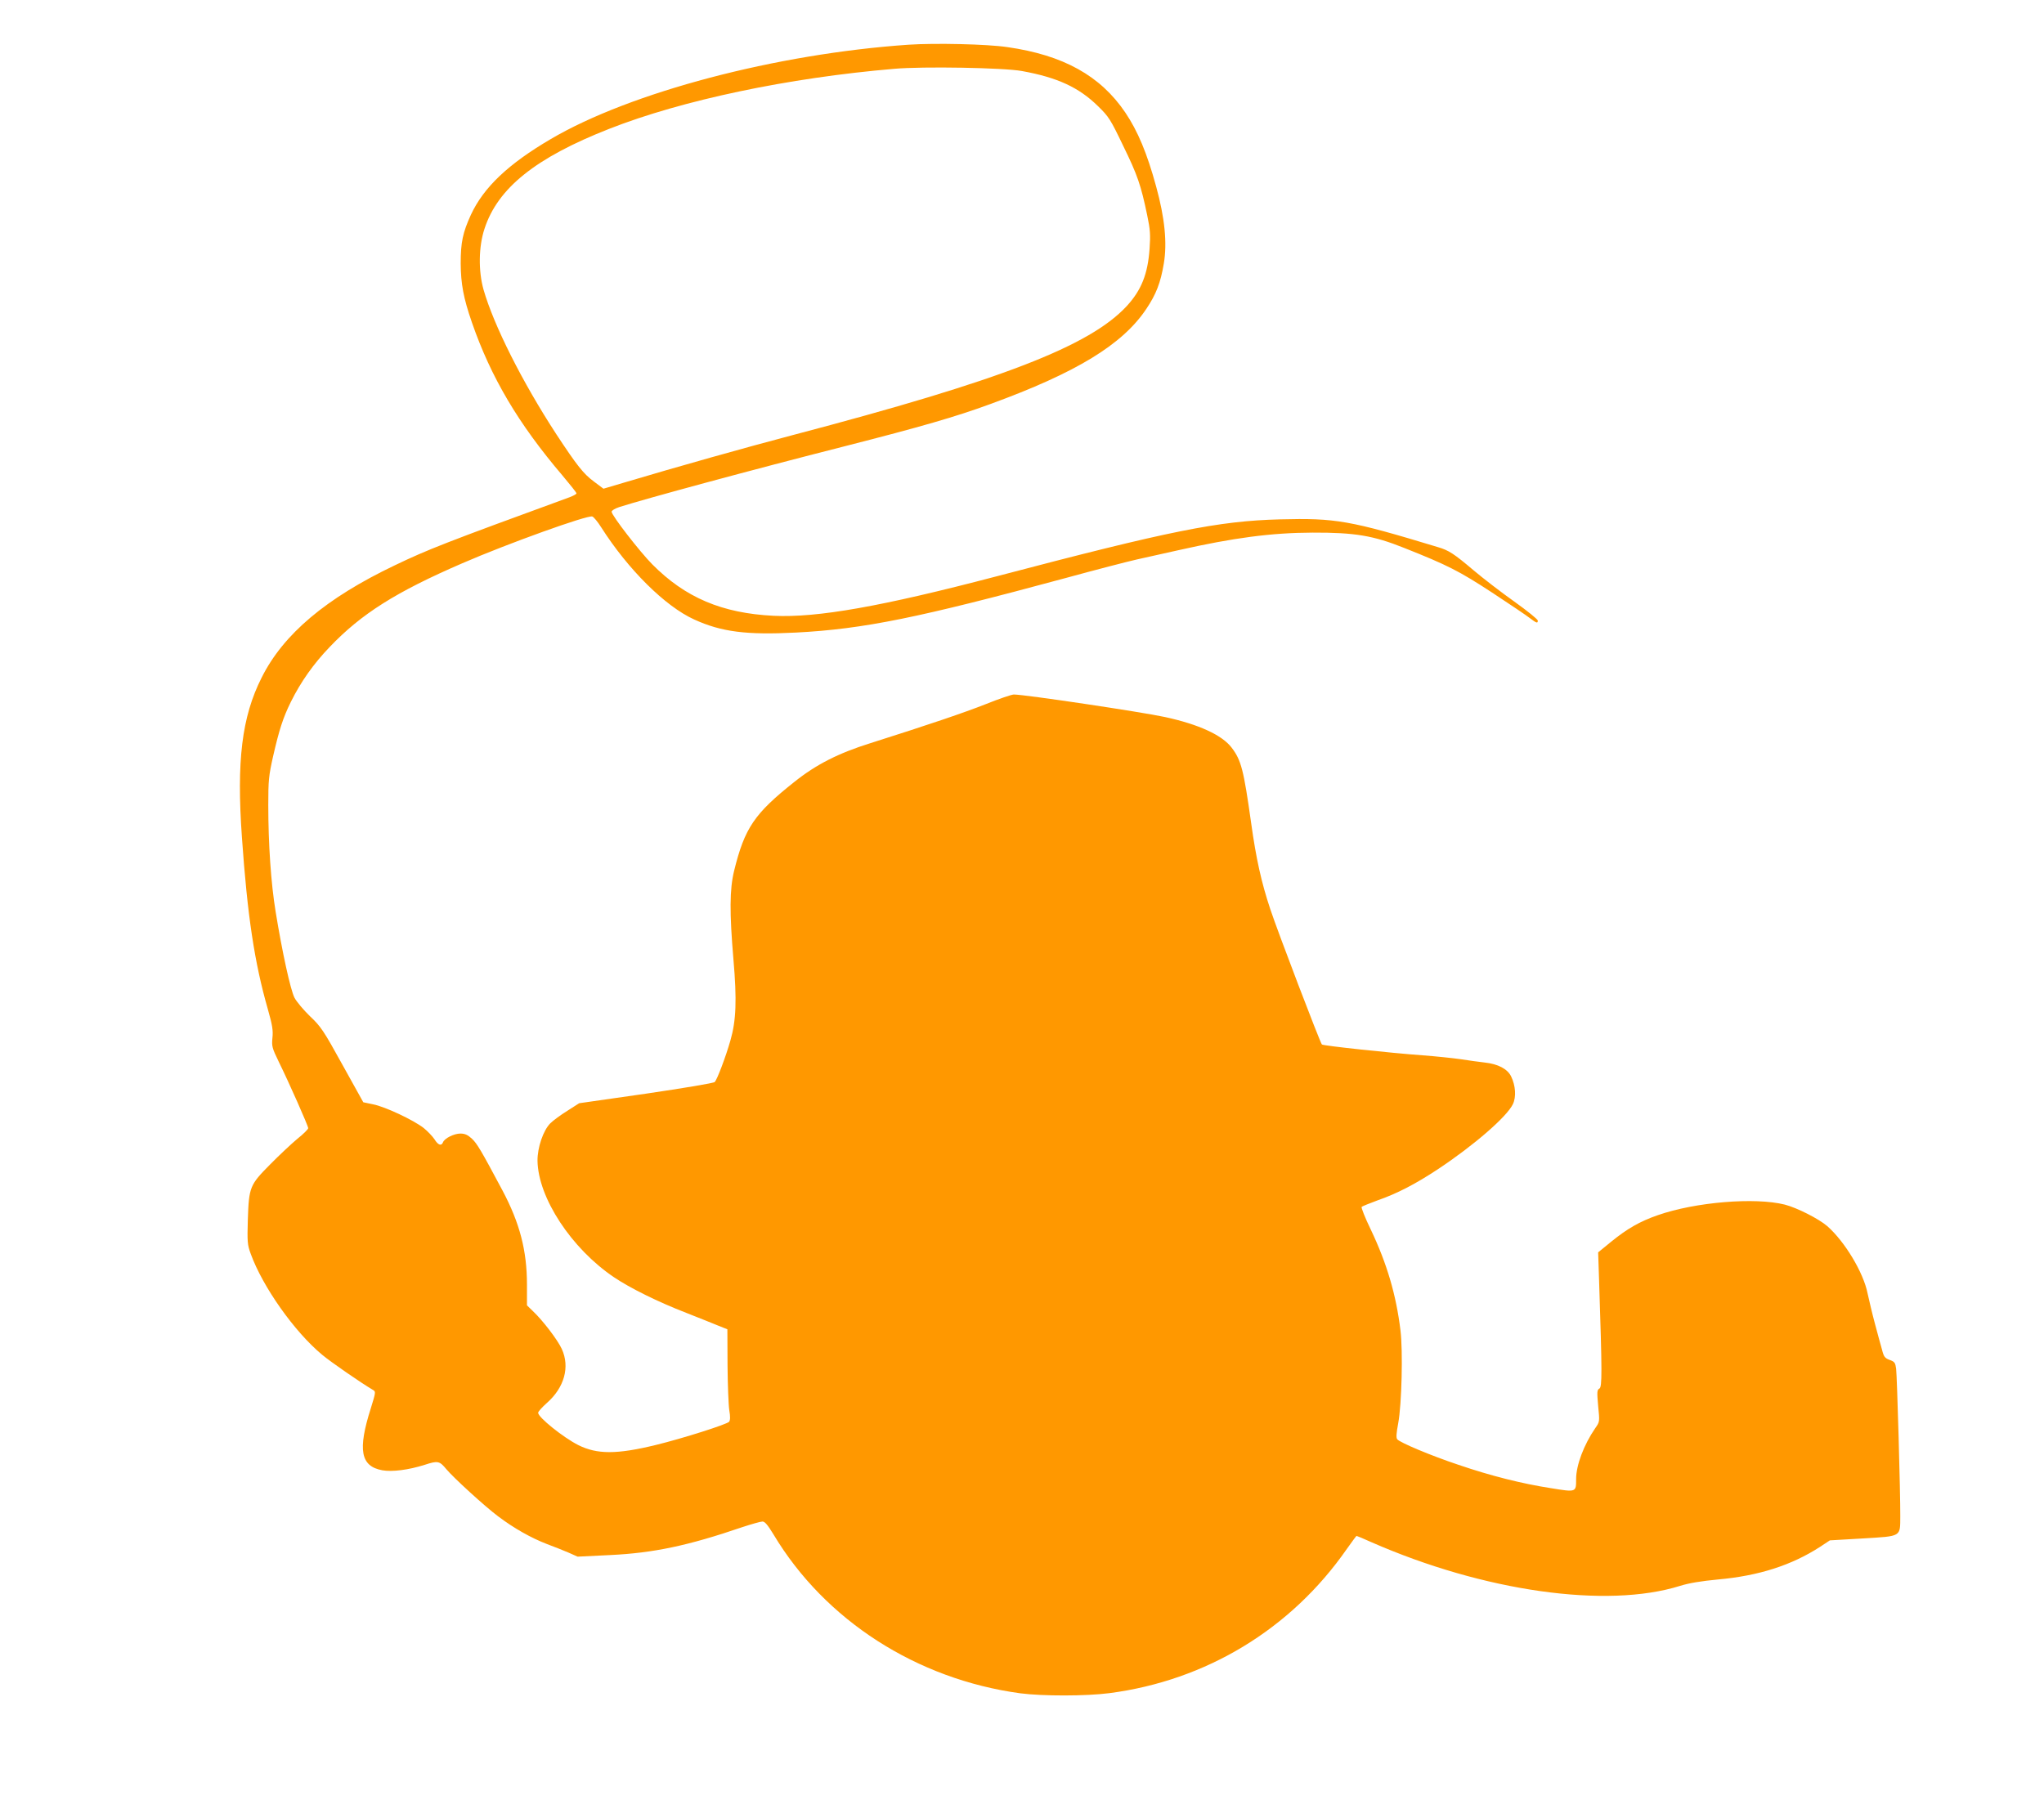
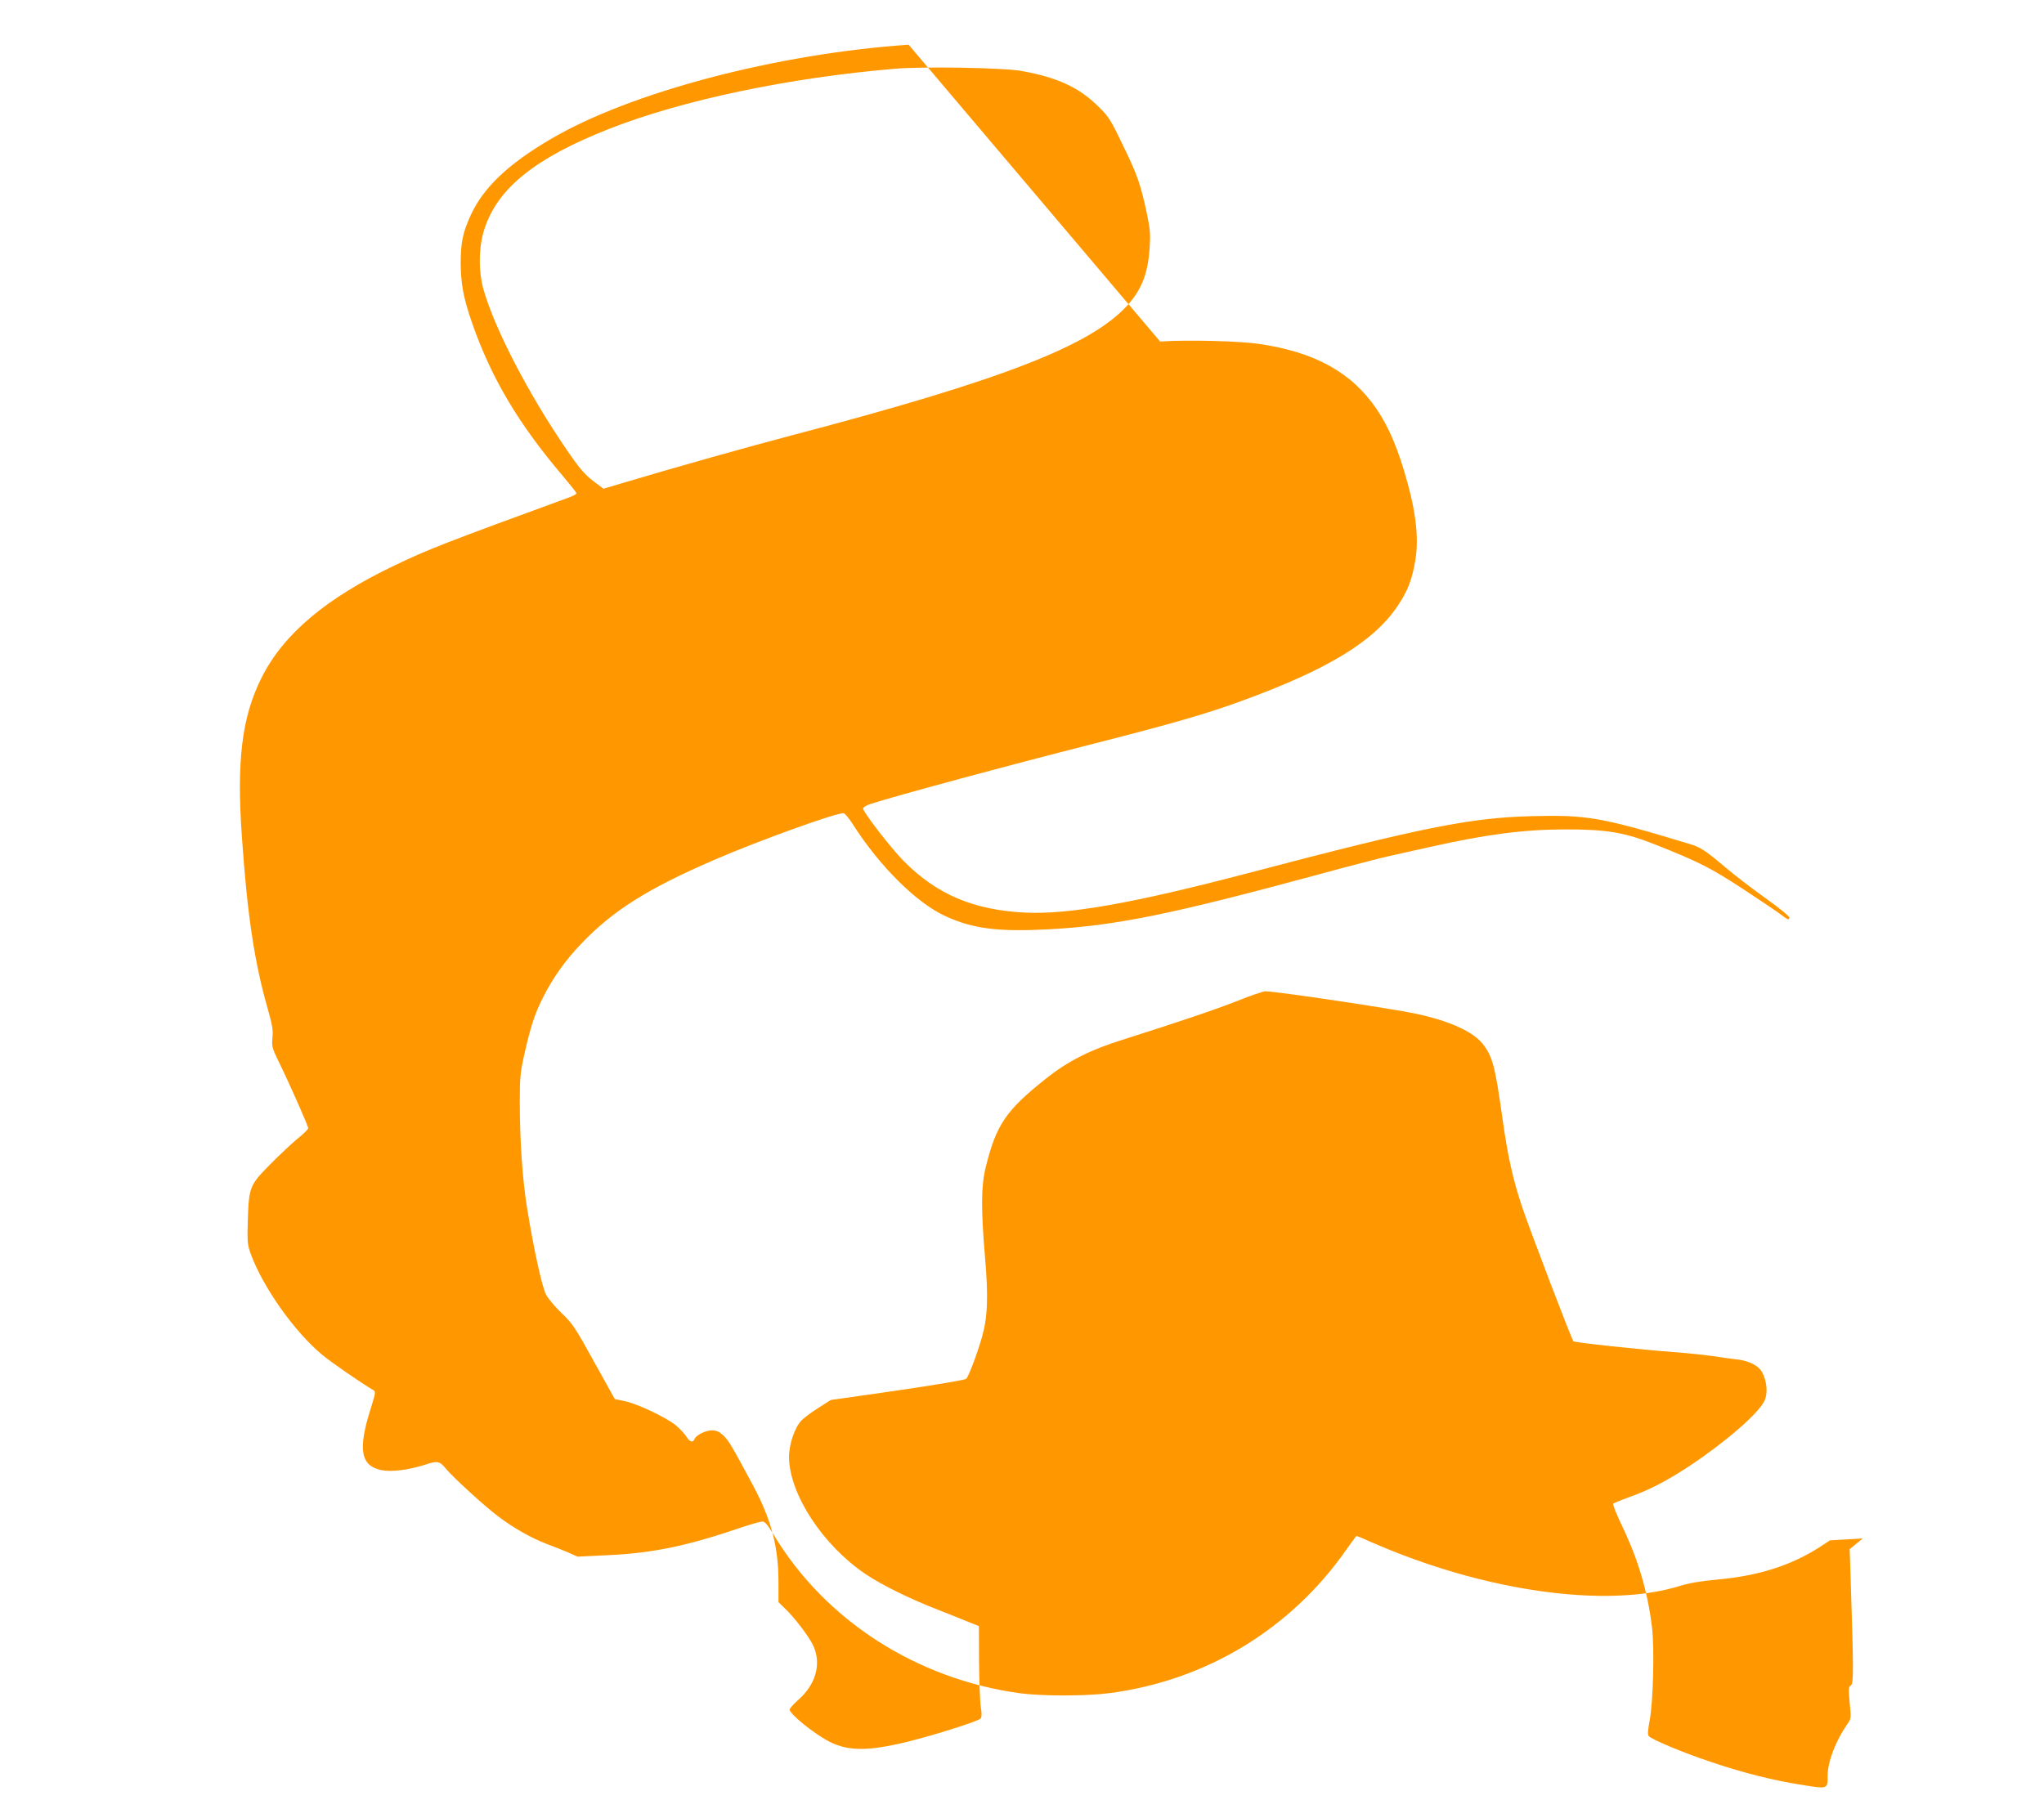
<svg xmlns="http://www.w3.org/2000/svg" version="1.0" width="1280pt" height="1133pt" viewBox="0 0 1280 1133" preserveAspectRatio="xMidYMid meet">
  <g transform="translate(0,1133) scale(0.1,-0.1)" fill="#ff9800" stroke="none">
-     <path d="M5690 11050 c-830 -57 -1743 -298 -2241 -591 -266 -156 -420 -302 -500 -474 -51 -112 -64 -172 -64 -305 1 -128 17 -216 70 -369 119 -344 291 -635 567 -959 48 -57 88 -107 88 -112 0 -5 -19 -15 -42 -24 -780 -285 -887 -327 -1094 -426 -432 -206 -700 -432 -836 -705 -124 -246 -157 -522 -123 -1000 34 -489 79 -786 162 -1075 29 -102 34 -135 29 -181 -5 -53 -2 -63 40 -150 64 -130 184 -401 184 -415 0 -7 -30 -37 -68 -67 -37 -31 -113 -102 -169 -159 -129 -130 -134 -142 -141 -346 -4 -140 -3 -158 18 -215 75 -207 274 -489 448 -633 55 -46 242 -175 318 -220 18 -10 17 -15 -14 -115 -83 -261 -64 -363 72 -388 61 -11 164 2 265 34 83 27 93 25 136 -27 43 -52 243 -235 325 -296 98 -74 206 -135 305 -173 44 -16 105 -41 136 -54 l56 -25 204 10 c270 13 486 58 828 175 58 19 114 35 126 35 15 0 33 -22 69 -81 322 -538 897 -907 1546 -995 139 -18 410 -18 557 1 606 79 1138 401 1487 903 32 45 59 82 61 82 2 0 44 -17 92 -39 704 -309 1475 -418 1934 -274 58 18 132 30 237 40 256 23 461 89 639 204 l62 41 206 12 c246 15 234 8 235 141 1 134 -20 873 -26 922 -5 37 -9 44 -40 55 -30 11 -37 19 -48 63 -8 27 -28 102 -45 165 -17 63 -37 149 -46 190 -26 130 -142 323 -252 420 -53 46 -189 115 -266 135 -187 47 -560 16 -795 -66 -115 -40 -192 -85 -292 -166 l-82 -67 6 -181 c19 -574 19 -662 2 -672 -15 -8 -16 -20 -8 -109 10 -99 10 -99 -18 -139 -71 -103 -120 -232 -120 -319 0 -83 2 -83 -158 -57 -181 28 -376 77 -578 146 -174 58 -366 139 -384 160 -8 9 -6 37 6 101 22 118 30 453 14 582 -27 222 -85 419 -186 631 -36 74 -61 138 -57 142 5 4 49 22 98 40 124 43 239 103 380 196 226 150 431 328 469 407 22 46 17 116 -11 174 -23 47 -82 78 -166 87 -34 4 -102 13 -152 21 -49 7 -155 18 -235 24 -207 15 -624 60 -632 68 -11 11 -276 705 -323 847 -56 168 -89 317 -120 540 -47 334 -62 393 -122 472 -60 79 -206 146 -418 192 -148 32 -878 141 -946 141 -14 0 -93 -27 -175 -60 -137 -54 -352 -127 -724 -245 -201 -63 -340 -134 -475 -242 -251 -199 -312 -289 -378 -558 -28 -115 -29 -260 -4 -555 22 -254 17 -382 -19 -507 -30 -105 -83 -244 -98 -260 -6 -7 -193 -38 -430 -73 l-419 -60 -75 -48 c-42 -26 -89 -61 -106 -78 -44 -44 -81 -152 -80 -235 4 -231 212 -549 479 -729 101 -68 274 -154 455 -224 80 -32 170 -67 200 -80 l55 -22 1 -224 c1 -124 6 -251 11 -283 7 -40 6 -62 -1 -72 -13 -16 -289 -104 -461 -146 -243 -59 -366 -59 -484 0 -96 49 -251 174 -251 202 0 8 25 35 55 62 109 96 145 225 93 338 -26 57 -120 180 -182 238 l-36 35 0 129 c0 214 -45 386 -153 590 -135 253 -159 294 -192 325 -26 24 -44 32 -72 32 -40 0 -100 -30 -109 -55 -10 -25 -31 -17 -53 19 -12 18 -42 50 -68 71 -66 51 -241 133 -316 148 l-62 13 -130 234 c-119 216 -136 241 -204 305 -40 39 -84 91 -97 116 -25 50 -76 281 -118 539 -29 177 -46 423 -46 669 0 152 3 183 30 303 38 166 62 242 112 343 62 125 142 238 242 342 199 209 417 346 831 525 283 123 784 303 814 293 9 -3 34 -33 56 -68 168 -264 401 -495 582 -577 170 -78 328 -98 638 -82 424 22 770 93 1690 342 186 51 387 103 445 116 58 13 175 39 260 58 347 78 581 109 840 110 265 1 381 -19 571 -95 275 -109 347 -146 552 -280 111 -73 218 -145 238 -161 41 -31 49 -34 49 -15 0 8 -66 61 -147 119 -82 58 -196 146 -254 195 -124 105 -156 126 -224 146 -554 168 -641 183 -990 174 -385 -10 -688 -71 -1775 -357 -720 -189 -1122 -260 -1395 -247 -324 16 -554 114 -761 323 -78 79 -254 306 -254 329 0 7 21 20 48 29 166 53 826 232 1412 381 478 122 696 185 911 264 540 197 829 373 978 597 61 91 89 163 109 283 22 129 6 287 -48 483 -57 209 -115 347 -193 463 -156 231 -389 360 -739 410 -128 19 -452 26 -618 15z m710 -165 c221 -40 356 -102 476 -220 67 -65 78 -82 158 -249 89 -182 111 -246 150 -434 19 -90 21 -123 15 -209 -11 -160 -52 -261 -143 -360 -232 -251 -787 -465 -2091 -808 -292 -77 -713 -195 -1068 -301 l-118 -35 -60 45 c-65 48 -106 100 -235 296 -212 325 -392 682 -456 906 -33 117 -31 269 6 381 83 255 320 445 781 626 457 180 1124 320 1785 376 179 16 689 7 800 -14z" />
+     <path d="M5690 11050 c-830 -57 -1743 -298 -2241 -591 -266 -156 -420 -302 -500 -474 -51 -112 -64 -172 -64 -305 1 -128 17 -216 70 -369 119 -344 291 -635 567 -959 48 -57 88 -107 88 -112 0 -5 -19 -15 -42 -24 -780 -285 -887 -327 -1094 -426 -432 -206 -700 -432 -836 -705 -124 -246 -157 -522 -123 -1000 34 -489 79 -786 162 -1075 29 -102 34 -135 29 -181 -5 -53 -2 -63 40 -150 64 -130 184 -401 184 -415 0 -7 -30 -37 -68 -67 -37 -31 -113 -102 -169 -159 -129 -130 -134 -142 -141 -346 -4 -140 -3 -158 18 -215 75 -207 274 -489 448 -633 55 -46 242 -175 318 -220 18 -10 17 -15 -14 -115 -83 -261 -64 -363 72 -388 61 -11 164 2 265 34 83 27 93 25 136 -27 43 -52 243 -235 325 -296 98 -74 206 -135 305 -173 44 -16 105 -41 136 -54 l56 -25 204 10 c270 13 486 58 828 175 58 19 114 35 126 35 15 0 33 -22 69 -81 322 -538 897 -907 1546 -995 139 -18 410 -18 557 1 606 79 1138 401 1487 903 32 45 59 82 61 82 2 0 44 -17 92 -39 704 -309 1475 -418 1934 -274 58 18 132 30 237 40 256 23 461 89 639 204 l62 41 206 12 l-82 -67 6 -181 c19 -574 19 -662 2 -672 -15 -8 -16 -20 -8 -109 10 -99 10 -99 -18 -139 -71 -103 -120 -232 -120 -319 0 -83 2 -83 -158 -57 -181 28 -376 77 -578 146 -174 58 -366 139 -384 160 -8 9 -6 37 6 101 22 118 30 453 14 582 -27 222 -85 419 -186 631 -36 74 -61 138 -57 142 5 4 49 22 98 40 124 43 239 103 380 196 226 150 431 328 469 407 22 46 17 116 -11 174 -23 47 -82 78 -166 87 -34 4 -102 13 -152 21 -49 7 -155 18 -235 24 -207 15 -624 60 -632 68 -11 11 -276 705 -323 847 -56 168 -89 317 -120 540 -47 334 -62 393 -122 472 -60 79 -206 146 -418 192 -148 32 -878 141 -946 141 -14 0 -93 -27 -175 -60 -137 -54 -352 -127 -724 -245 -201 -63 -340 -134 -475 -242 -251 -199 -312 -289 -378 -558 -28 -115 -29 -260 -4 -555 22 -254 17 -382 -19 -507 -30 -105 -83 -244 -98 -260 -6 -7 -193 -38 -430 -73 l-419 -60 -75 -48 c-42 -26 -89 -61 -106 -78 -44 -44 -81 -152 -80 -235 4 -231 212 -549 479 -729 101 -68 274 -154 455 -224 80 -32 170 -67 200 -80 l55 -22 1 -224 c1 -124 6 -251 11 -283 7 -40 6 -62 -1 -72 -13 -16 -289 -104 -461 -146 -243 -59 -366 -59 -484 0 -96 49 -251 174 -251 202 0 8 25 35 55 62 109 96 145 225 93 338 -26 57 -120 180 -182 238 l-36 35 0 129 c0 214 -45 386 -153 590 -135 253 -159 294 -192 325 -26 24 -44 32 -72 32 -40 0 -100 -30 -109 -55 -10 -25 -31 -17 -53 19 -12 18 -42 50 -68 71 -66 51 -241 133 -316 148 l-62 13 -130 234 c-119 216 -136 241 -204 305 -40 39 -84 91 -97 116 -25 50 -76 281 -118 539 -29 177 -46 423 -46 669 0 152 3 183 30 303 38 166 62 242 112 343 62 125 142 238 242 342 199 209 417 346 831 525 283 123 784 303 814 293 9 -3 34 -33 56 -68 168 -264 401 -495 582 -577 170 -78 328 -98 638 -82 424 22 770 93 1690 342 186 51 387 103 445 116 58 13 175 39 260 58 347 78 581 109 840 110 265 1 381 -19 571 -95 275 -109 347 -146 552 -280 111 -73 218 -145 238 -161 41 -31 49 -34 49 -15 0 8 -66 61 -147 119 -82 58 -196 146 -254 195 -124 105 -156 126 -224 146 -554 168 -641 183 -990 174 -385 -10 -688 -71 -1775 -357 -720 -189 -1122 -260 -1395 -247 -324 16 -554 114 -761 323 -78 79 -254 306 -254 329 0 7 21 20 48 29 166 53 826 232 1412 381 478 122 696 185 911 264 540 197 829 373 978 597 61 91 89 163 109 283 22 129 6 287 -48 483 -57 209 -115 347 -193 463 -156 231 -389 360 -739 410 -128 19 -452 26 -618 15z m710 -165 c221 -40 356 -102 476 -220 67 -65 78 -82 158 -249 89 -182 111 -246 150 -434 19 -90 21 -123 15 -209 -11 -160 -52 -261 -143 -360 -232 -251 -787 -465 -2091 -808 -292 -77 -713 -195 -1068 -301 l-118 -35 -60 45 c-65 48 -106 100 -235 296 -212 325 -392 682 -456 906 -33 117 -31 269 6 381 83 255 320 445 781 626 457 180 1124 320 1785 376 179 16 689 7 800 -14z" />
  </g>
</svg>